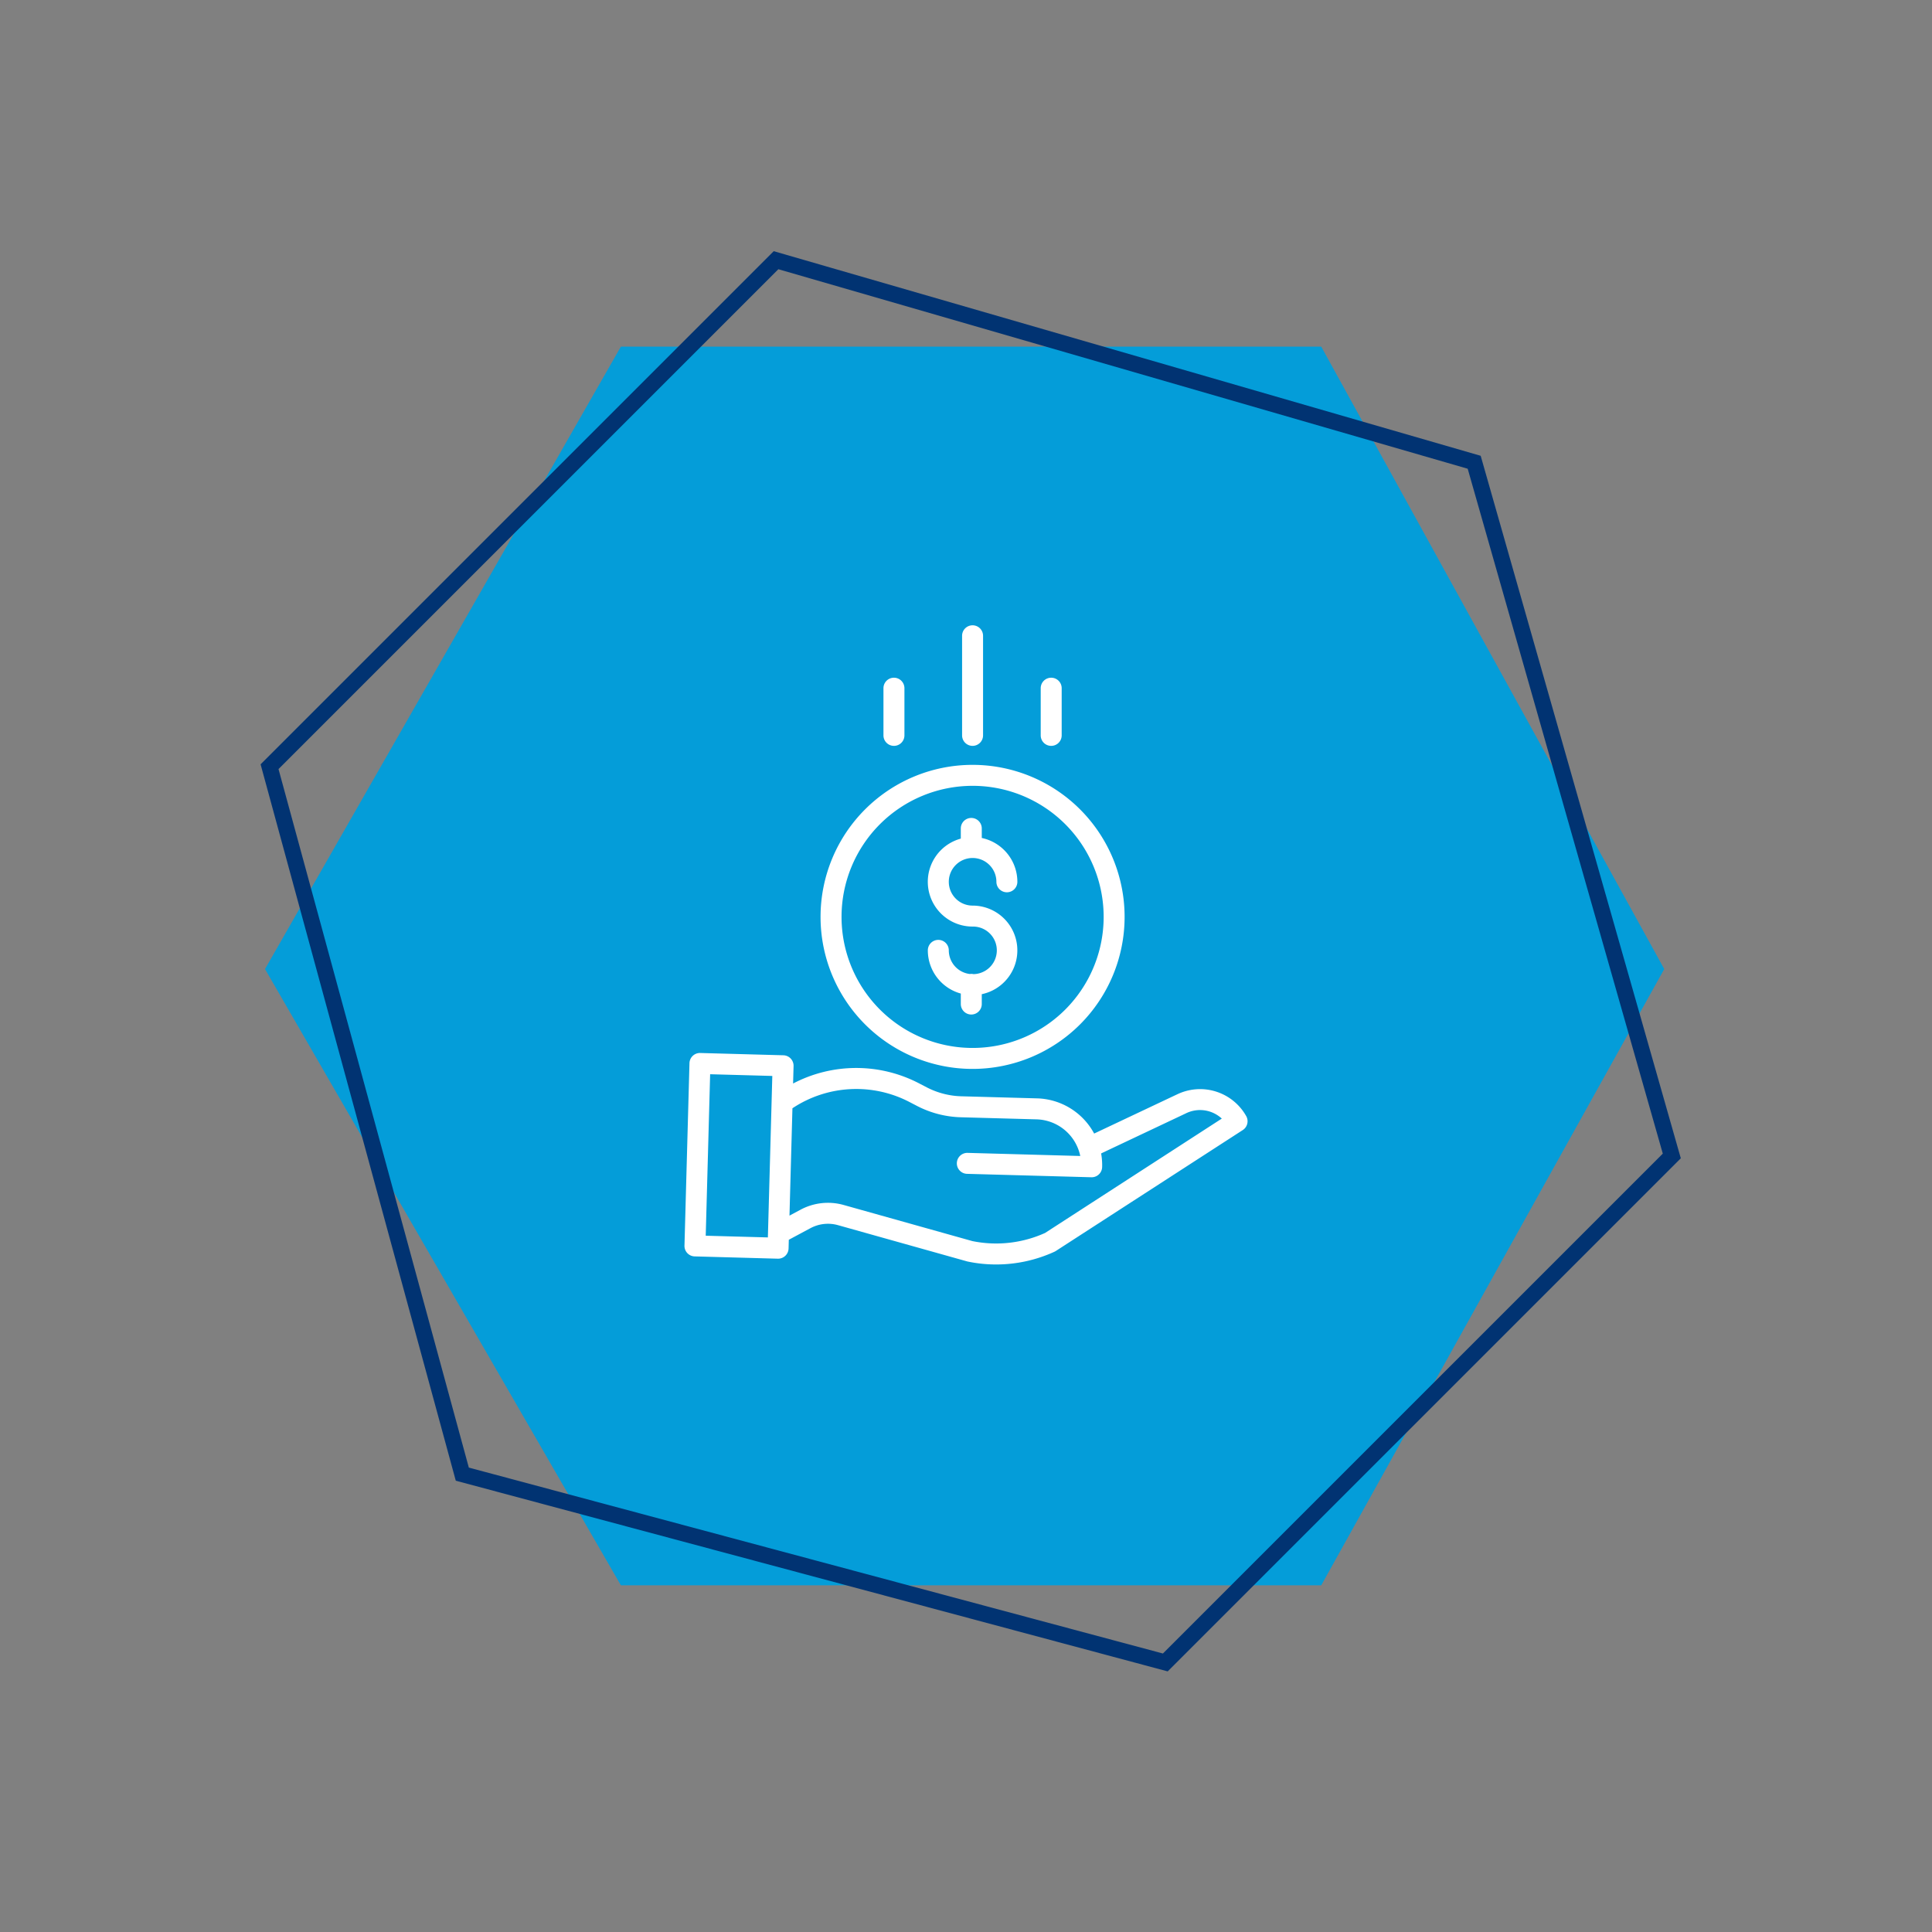
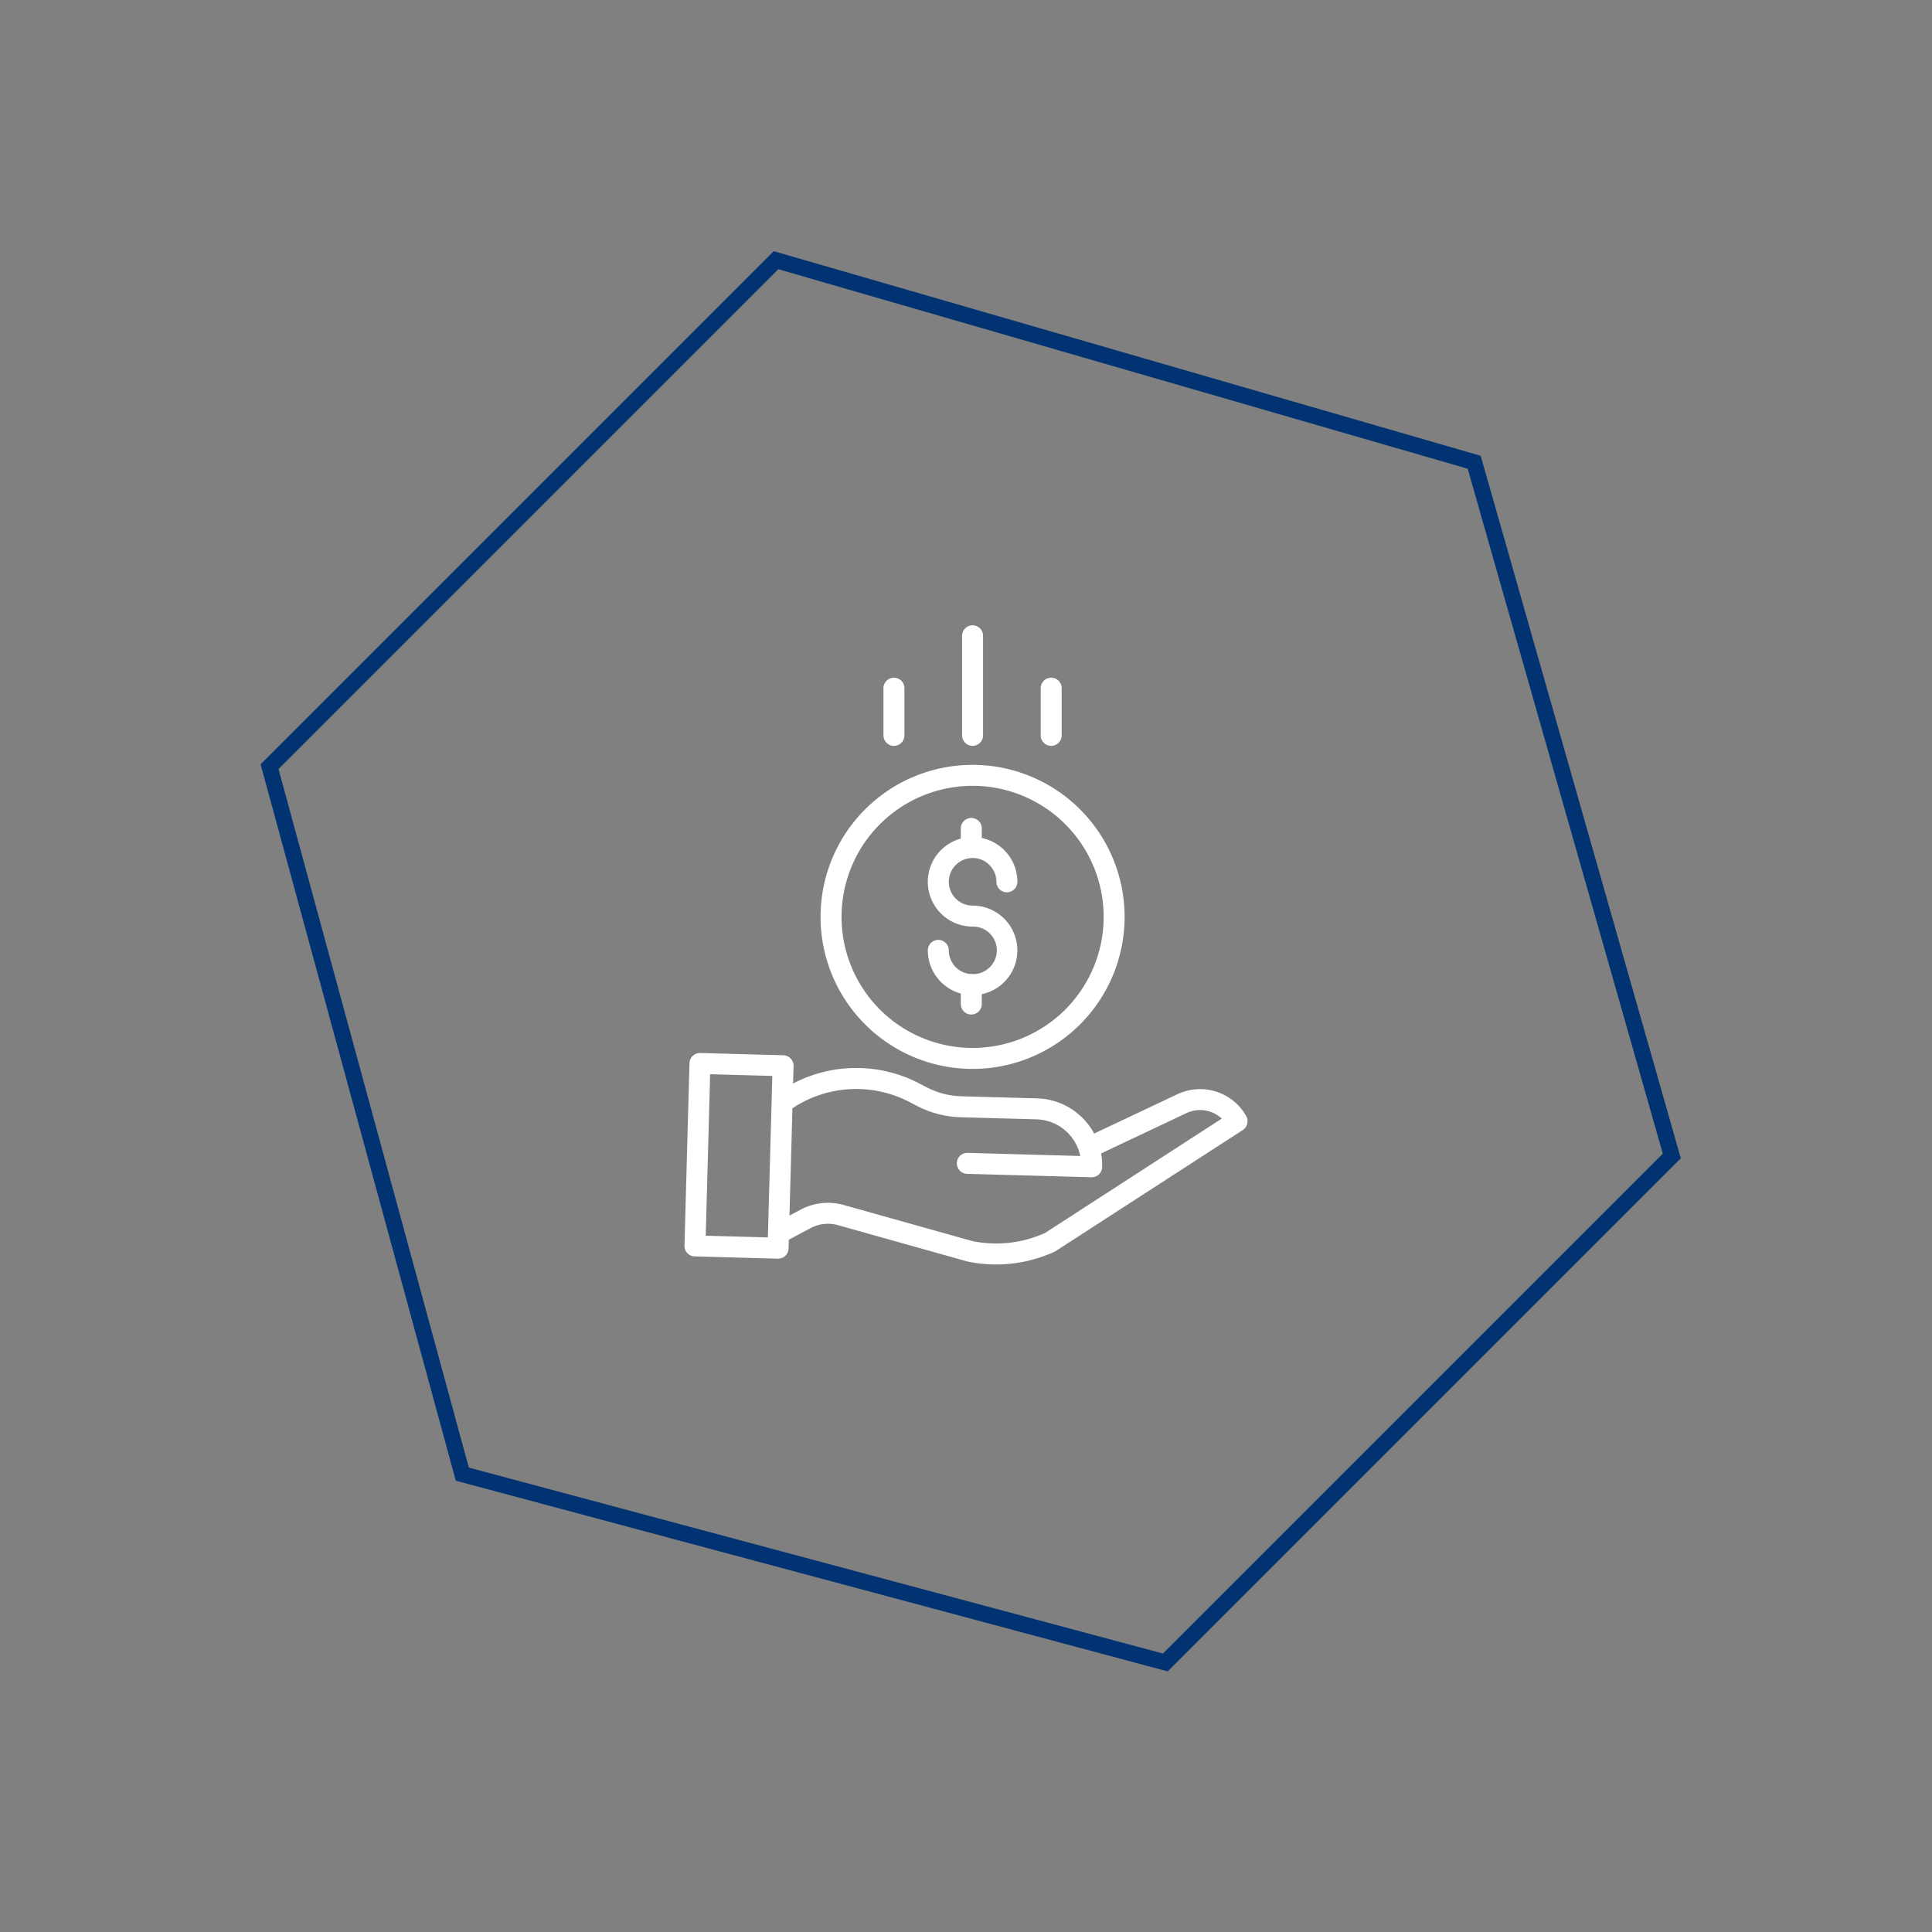
<svg xmlns="http://www.w3.org/2000/svg" width="240.926" height="240.926" viewBox="0 0 240.926 240.926">
  <rect x="0" y="0" width="240.926" height="240.926" fill="#808080" stroke="none" />
  <defs>
    <clipPath id="clip-path">
      <rect id="Rectangle_367" data-name="Rectangle 367" width="70.22" height="79.703" fill="#fff" />
    </clipPath>
  </defs>
  <g id="Group_872" data-name="Group 872" transform="translate(-316.534 -2637.803)">
-     <path id="istockphoto-1562461438-1024x1024" d="M1600.468,524.843h87.34l42.773,77.616-42.773,76.849h-87.34l-44.377-76.849Z" transform="translate(-1206.51 2156.187)" fill="#049dd9" />
    <path id="istockphoto-1562461438-1024x1024-2" data-name="istockphoto-1562461438-1024x1024" d="M45.385,0h89.323l43.744,79.378-43.744,78.594H45.385L0,79.378Z" transform="translate(318.056 2765.504) rotate(-45)" fill="none" stroke="#013372" stroke-width="2" />
    <g id="Group_955" data-name="Group 955" transform="translate(401.89 2715.78)">
      <g id="Group_965" data-name="Group 965">
        <g id="Group_964" data-name="Group 964" clip-path="url(#clip-path)">
          <path id="Path_1463" data-name="Path 1463" d="M191.1,166.26a1.246,1.246,0,0,0-.448-.015,2.972,2.972,0,0,1-2.629-2.947,1.307,1.307,0,0,0-2.615,0,5.593,5.593,0,0,0,4.112,5.385v1.307a1.307,1.307,0,0,0,2.615,0v-1.228a5.583,5.583,0,0,0-1.144-11.047,2.968,2.968,0,1,1,2.968-2.968,1.307,1.307,0,0,0,2.615,0,5.593,5.593,0,0,0-4.439-5.465v-1.19a1.307,1.307,0,0,0-2.615,0v1.27a5.582,5.582,0,0,0,1.471,10.968,2.966,2.966,0,0,1,.109,5.931" transform="translate(-155.061 -122.761)" fill="#fff" />
          <path id="Path_1464" data-name="Path 1464" d="M103.682,125.294a18.958,18.958,0,1,0,18.958-18.958,18.958,18.958,0,0,0-18.958,18.958m18.958-16.343A16.343,16.343,0,1,1,106.3,125.294a16.343,16.343,0,0,1,16.343-16.343" transform="translate(-86.713 -88.933)" fill="#fff" />
          <path id="Path_1465" data-name="Path 1465" d="M61.329,331.085l-10.241,4.839a8.341,8.341,0,0,0-7.111-4.388l-9.454-.26a9.984,9.984,0,0,1-4.3-1.109l-.962-.5a16.968,16.968,0,0,0-15.717.017l.06-2.179a1.307,1.307,0,0,0-1.271-1.343l-10.367-.285a1.307,1.307,0,0,0-1.343,1.271L0,349.9a1.307,1.307,0,0,0,1.271,1.343l10.367.285h.036a1.307,1.307,0,0,0,1.307-1.271l.03-1.089,2.693-1.442a4.62,4.62,0,0,1,3.448-.377l16.083,4.514c.028.008.056.015.085.021a17.217,17.217,0,0,0,3.535.365,17.443,17.443,0,0,0,7.287-1.59,1.2,1.2,0,0,0,.162-.089l23.318-15.083a1.308,1.308,0,0,0,.428-1.741,6.6,6.6,0,0,0-8.721-2.657M2.65,348.663,3.2,328.526l7.753.213L10.4,348.876Zm42.313-.342a14.823,14.823,0,0,1-9.065,1.012l-16.039-4.5a7.23,7.23,0,0,0-5.389.589l-1.376.737.368-13.388a14.371,14.371,0,0,1,14.6-.779l.962.5a12.625,12.625,0,0,0,5.427,1.4l9.455.26a5.734,5.734,0,0,1,5.45,4.569l-14.083-.389a1.308,1.308,0,0,0-.072,2.614l15.541.428h.036a1.307,1.307,0,0,0,1.306-1.272,8.307,8.307,0,0,0-.126-1.7l10.5-4.963.031-.015a3.994,3.994,0,0,1,4.517.633Z" transform="translate(0 -272.543)" fill="#fff" />
          <path id="Path_1466" data-name="Path 1466" d="M214.146,13.727V1.307a1.307,1.307,0,1,0-2.615,0v12.42a1.307,1.307,0,1,0,2.615,0" transform="translate(-176.912)" fill="#fff" />
          <path id="Path_1467" data-name="Path 1467" d="M274.057,47.131V41.248a1.307,1.307,0,0,0-2.615,0v5.883a1.307,1.307,0,0,0,2.615,0" transform="translate(-227.018 -33.404)" fill="#fff" />
          <path id="Path_1468" data-name="Path 1468" d="M154.235,47.131V41.248a1.307,1.307,0,0,0-2.615,0v5.883a1.307,1.307,0,0,0,2.615,0" transform="translate(-126.806 -33.404)" fill="#fff" />
        </g>
      </g>
    </g>
  </g>
</svg>